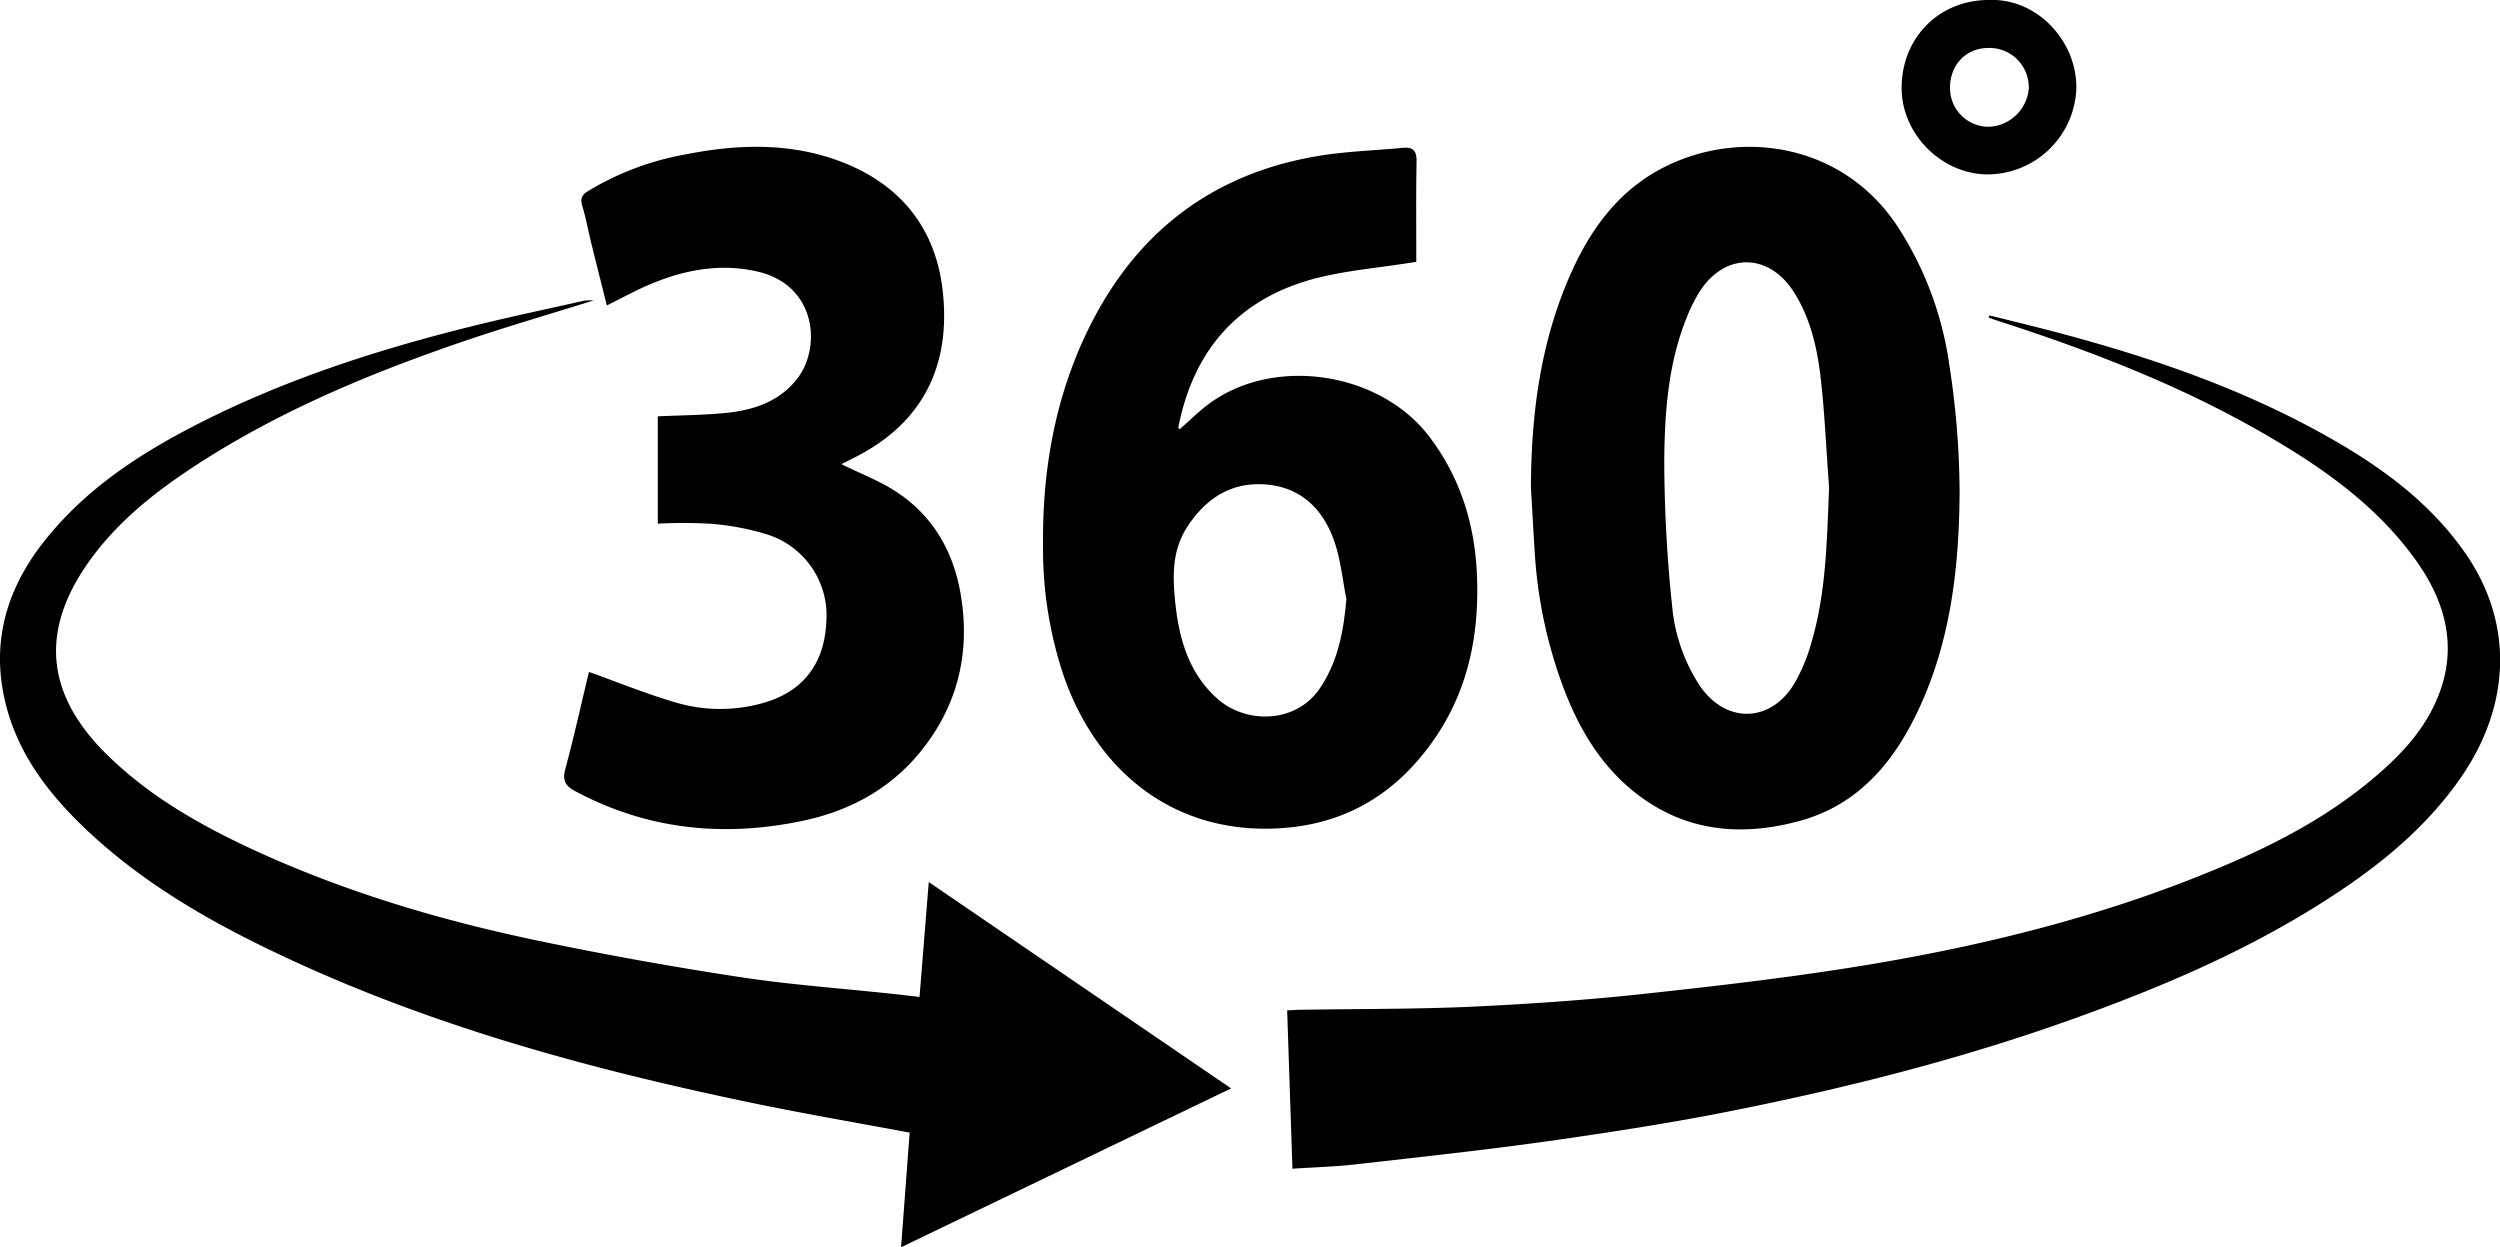
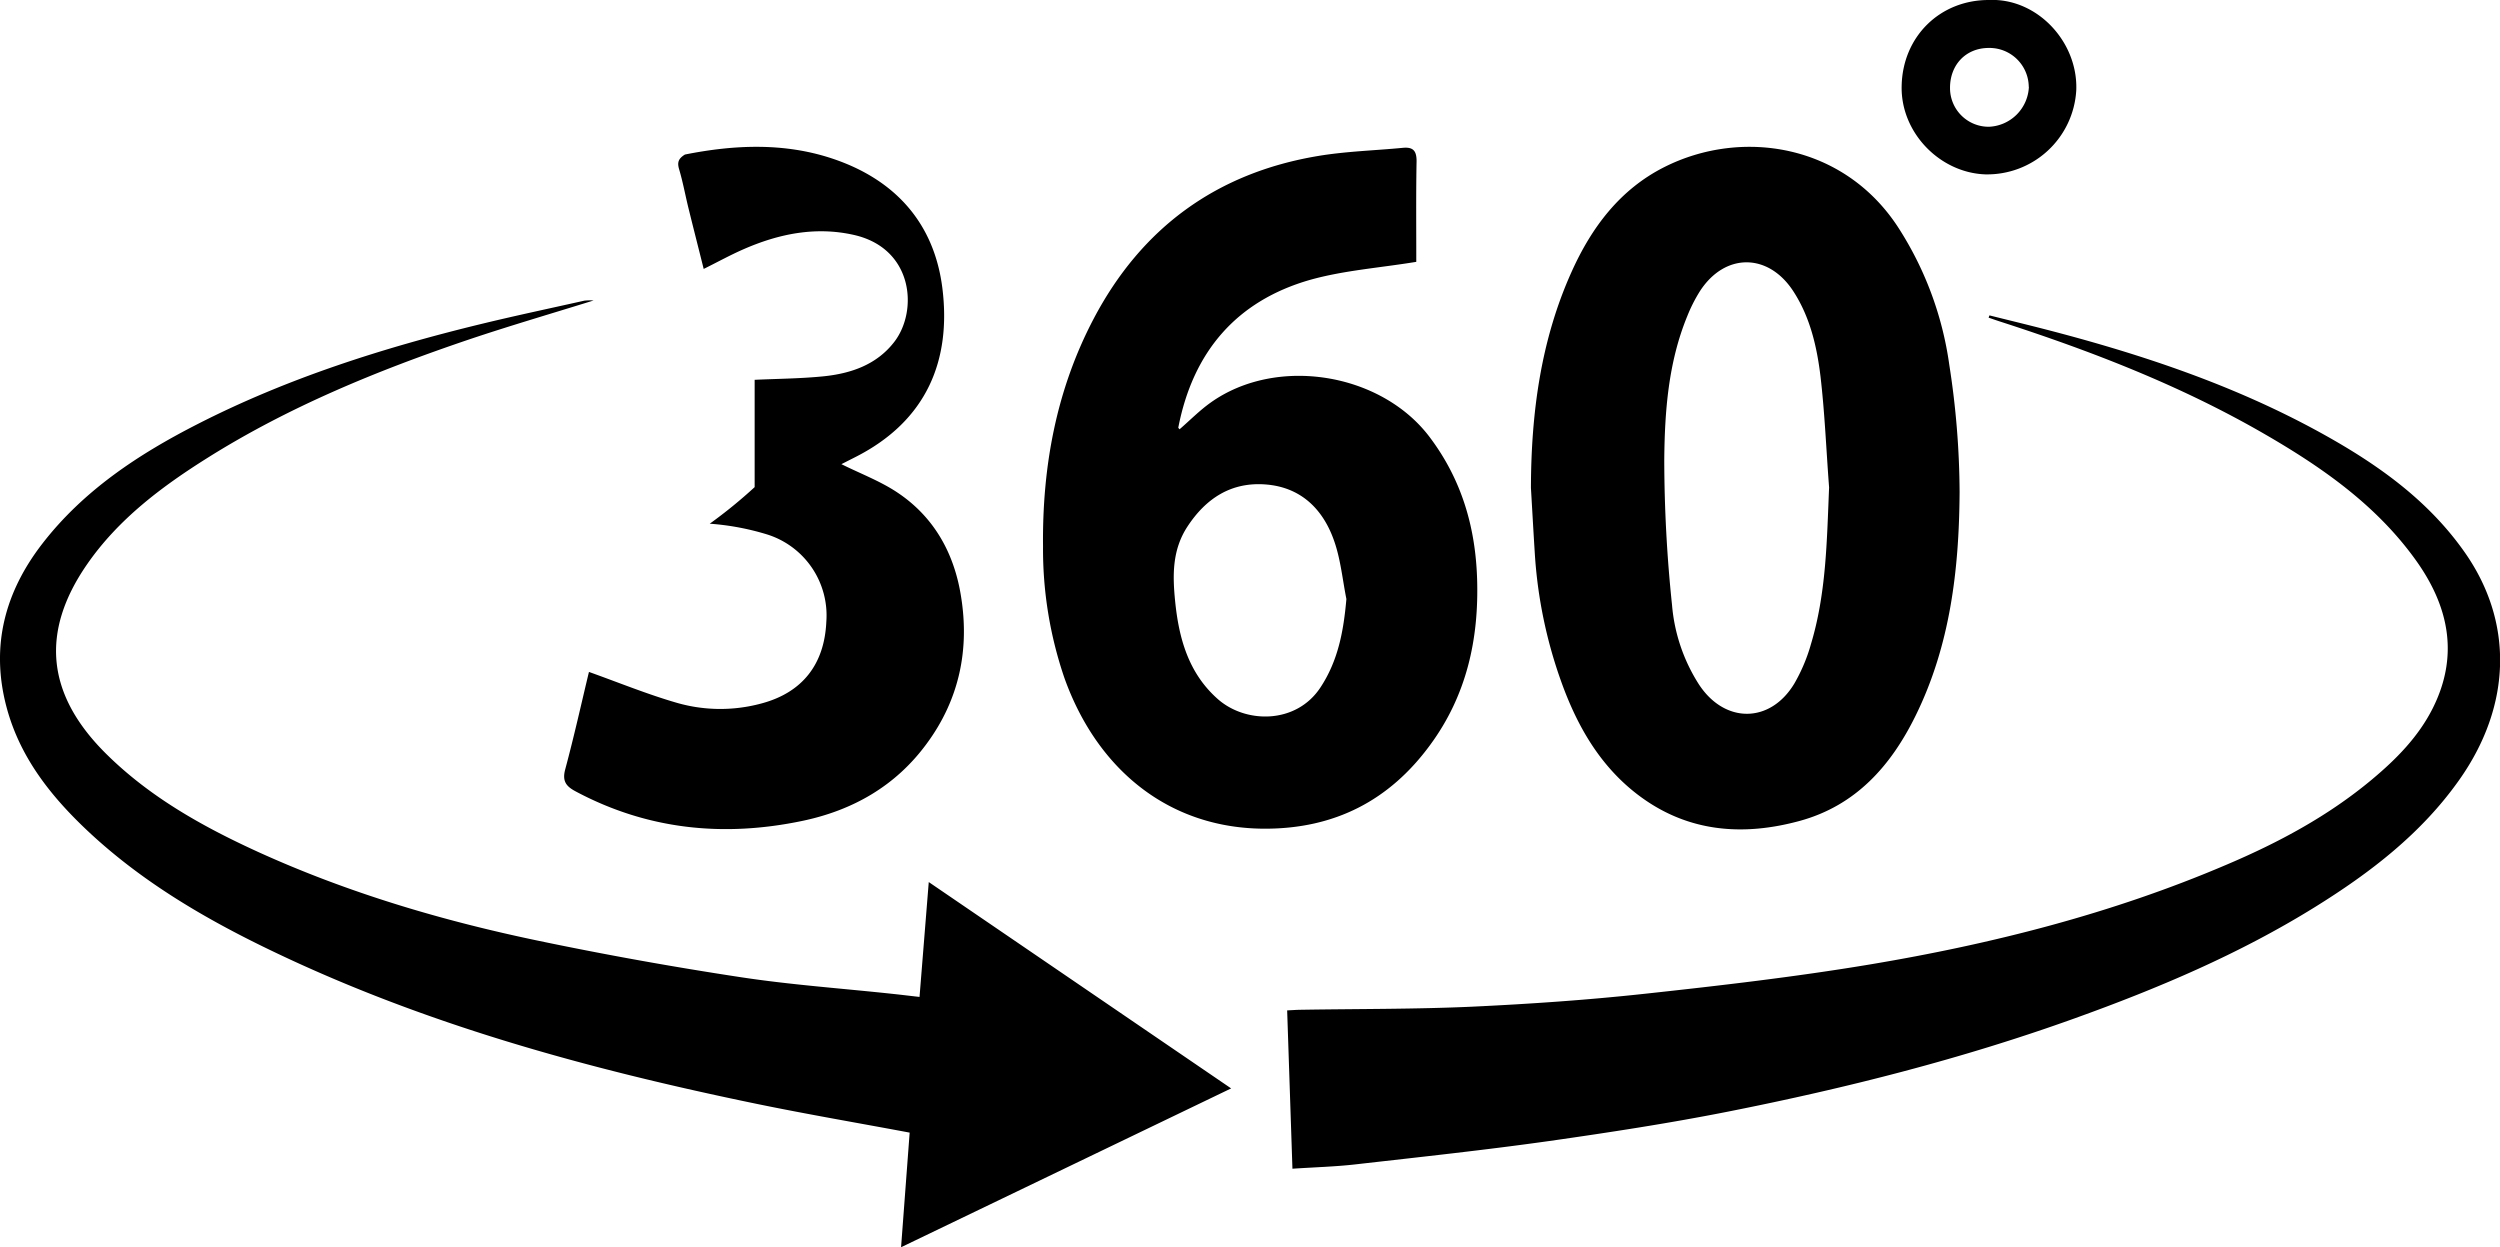
<svg xmlns="http://www.w3.org/2000/svg" viewBox="0 0 582.39 290.55">
  <title>Resurs 2</title>
  <g id="Lager_2" data-name="Lager 2">
    <g id="Lager_1-2" data-name="Lager 1">
      <g id="Lager_2-2" data-name="Lager 2">
        <g id="Lager_1-2-2" data-name="Lager 1-2">
-           <path d="M138.28,70c-10,3.11-19.63,5.92-29.16,9.13C88,86.29,67.35,94.72,48.36,106.65c-10.73,6.74-20.84,14.32-28.14,24.9-10.77,15.63-9.36,30,4,43.55C34.49,185.46,47,192.46,60.05,198.43c21,9.56,43,16.07,65.53,20.76q23.32,4.86,46.9,8.44c11.73,1.79,23.6,2.62,35.4,3.89,2,.21,4,.46,6.33.72l2.15-26.76,70.44,48.07-76.89,37,2-26.7c-12-2.25-23.79-4.26-35.45-6.66C136.77,249,97.85,238.4,61.26,220.51c-14.82-7.25-28.9-15.69-41-27.1-8.6-8.12-15.79-17.26-18.82-29-3.62-14-.27-26.51,8.41-37.74C19.44,114.26,32.23,105.84,46,98.81,67,88.08,89.34,81,112.19,75.45c7.95-1.93,16-3.63,23.94-5.41A11.74,11.74,0,0,1,138.28,70ZM357.54,128.9a108.18,108.18,0,0,0,6.15,29.87c3.68,10.29,9,19.6,17.81,26.33,11.41,8.72,24.33,9.8,37.77,6.13,13.07-3.58,21.26-12.85,27-24.55,8.06-16.38,10.12-34.08,10.23-52A196.39,196.39,0,0,0,454.1,85a79.06,79.06,0,0,0-11.94-32.08c-12.64-19.37-36.41-23.08-54.44-14-10.31,5.2-16.92,14-21.57,24.32-7.23,16-9.46,33-9.51,50.41.3,5.09.58,10.17.9,15.24Zm64.24,21.48a39.9,39.9,0,0,1-3.78,8.86c-5.63,9.35-16.24,9.36-22.23.19a40.49,40.49,0,0,1-6.26-18.49,328.06,328.06,0,0,1-1.81-33.78c.1-11.31.94-22.7,5.32-33.41a35.89,35.89,0,0,1,3-5.94c5.85-9,16-8.91,21.81.14,3.87,6,5.44,12.86,6.27,19.76,1,8.57,1.34,17.22,2,25.84-.53,12.47-.65,24.84-4.33,36.84ZM330,37.52c0-2.49-.89-3.3-3.22-3.08-6.56.63-13.19.81-19.68,1.89-23.66,3.94-41.15,16.7-52.31,37.9-8.72,16.58-12,34.42-11.81,53.06a92.73,92.73,0,0,0,5,30.7c7.69,21.45,24.48,35.05,46.71,35.06,16.23,0,29-6.57,38.48-19.52,8.47-11.51,11.38-24.61,10.93-38.7-.39-12.19-3.67-23.25-11.11-33.08-11.31-14.92-35.57-18.89-50.91-8-2.6,1.84-4.87,4.16-7.3,6.26-.18-.24-.3-.33-.29-.39C277.9,82,288,70.11,305.21,65.19,313,63,321.29,62.41,329.93,61,329.94,53.57,329.85,45.54,330,37.52ZM307.61,160.14c-5.64,8.58-17.41,8.47-23.93,2.7-6.85-6.06-9.07-14.21-9.93-22.83-.6-6-.69-11.88,2.85-17.31,4.36-6.67,10.3-10.47,18.28-9.84,8.26.65,13.45,5.85,16,13.39,1.45,4.25,1.88,8.85,2.77,13.29C313,146.95,311.76,153.84,307.61,160.14ZM463.26,74c.84.29,1.68.59,2.52.86,21.42,6.91,42.34,15,61.88,26.32,13.36,7.73,25.92,16.51,35.08,29.26,7.7,10.72,10.17,22.2,4,34.52-3.34,6.66-8.51,11.89-14.16,16.61-10.2,8.53-21.83,14.75-34,19.91-26.59,11.36-54.59,18.45-83,23.2-17.38,2.9-34.93,4.93-52.46,6.83-13.33,1.45-26.74,2.37-40.13,3-13.23.6-26.5.5-39.75.72-1,0-2,.08-3.39.15l1.23,36.88c5.26-.35,10-.48,14.59-1,15.11-1.72,30.24-3.34,45.29-5.46,14-2,28-4.14,41.89-6.9,27.27-5.42,54.18-12.22,80.41-21.65,19.47-7,38.39-15,56-25.93,12.89-8,24.79-17.11,33.63-29.63,12.33-17.45,12.68-37,1.09-53.29-8.5-12-20.15-20.24-32.77-27.25-20.38-11.32-42.29-18.62-64.76-24.43-4.34-1.12-8.7-2.17-13-3.25ZM165.34,122a60.13,60.13,0,0,1,13.33,2.49A19.77,19.77,0,0,1,192.5,144.8c-.43,9.93-5.56,16.56-15.21,19.1a36.55,36.55,0,0,1-19.57-.16c-6.93-2-13.65-4.76-20.52-7.21-1.74,7.23-3.46,15-5.53,22.7-.74,2.76.21,3.95,2.45,5.14,16.74,8.93,34.43,10.7,52.76,6.87,11.77-2.46,21.77-8.13,29-18,7.57-10.25,10-21.88,8-34.28-1.57-10-6.24-18.49-14.79-24.2-4-2.68-8.64-4.42-13.08-6.63l3.25-1.65C216,98,221.59,83.83,219.54,67.2c-1.89-15.33-11.14-25.48-25.83-30.32C182.53,33.2,171,33.72,159.56,36A65.84,65.84,0,0,0,137,44.51c-1.47.92-1.86,1.75-1.35,3.45.89,3,1.44,6.07,2.19,9.11,1.15,4.67,2.34,9.32,3.53,14.09,3.28-1.63,6.2-3.24,9.24-4.57,8.25-3.62,16.83-5.37,25.76-3.35,13.85,3.14,14.95,17.6,9.47,24.82-4.11,5.42-10.2,7.49-16.7,8.13-5.23.52-10.51.55-15.9.8v25A113.54,113.54,0,0,1,165.34,122ZM443,20.11c-.21,10.82,8.91,20.12,19.45,20.51A20.78,20.78,0,0,0,483.68,21c.42-11.28-9.16-21.53-20.4-21C451.86,0,443.18,8.59,443,20.11Zm29.64.1a9.72,9.72,0,0,1-9.32,9.32,9,9,0,0,1-9.05-8.95s0-.08,0-.12c0-5.39,3.7-9.27,9-9.29a9.15,9.15,0,0,1,9.34,9v.08Z" />
+           <path d="M138.28,70c-10,3.11-19.63,5.92-29.16,9.13C88,86.29,67.35,94.72,48.36,106.65c-10.73,6.74-20.84,14.32-28.14,24.9-10.77,15.63-9.36,30,4,43.55C34.49,185.46,47,192.46,60.05,198.43c21,9.56,43,16.07,65.53,20.76q23.32,4.86,46.9,8.44c11.73,1.79,23.6,2.62,35.4,3.89,2,.21,4,.46,6.33.72l2.15-26.76,70.44,48.07-76.89,37,2-26.7c-12-2.25-23.79-4.26-35.45-6.66C136.77,249,97.85,238.4,61.26,220.51c-14.82-7.25-28.9-15.69-41-27.1-8.6-8.12-15.79-17.26-18.82-29-3.62-14-.27-26.51,8.41-37.74C19.44,114.26,32.23,105.84,46,98.81,67,88.08,89.34,81,112.19,75.45c7.95-1.93,16-3.63,23.94-5.41A11.74,11.74,0,0,1,138.28,70ZM357.54,128.9a108.18,108.18,0,0,0,6.15,29.87c3.68,10.29,9,19.6,17.81,26.33,11.41,8.72,24.33,9.8,37.77,6.13,13.07-3.58,21.26-12.85,27-24.55,8.06-16.38,10.12-34.08,10.23-52A196.39,196.39,0,0,0,454.1,85a79.06,79.06,0,0,0-11.94-32.08c-12.64-19.37-36.41-23.08-54.44-14-10.31,5.2-16.92,14-21.57,24.32-7.23,16-9.46,33-9.51,50.41.3,5.09.58,10.17.9,15.24Zm64.24,21.48a39.9,39.9,0,0,1-3.78,8.86c-5.63,9.35-16.24,9.36-22.23.19a40.49,40.49,0,0,1-6.26-18.49,328.06,328.06,0,0,1-1.81-33.78c.1-11.31.94-22.7,5.32-33.41a35.89,35.89,0,0,1,3-5.94c5.85-9,16-8.91,21.81.14,3.87,6,5.44,12.86,6.27,19.76,1,8.57,1.34,17.22,2,25.84-.53,12.47-.65,24.84-4.33,36.84ZM330,37.52c0-2.49-.89-3.3-3.22-3.08-6.56.63-13.19.81-19.68,1.89-23.66,3.94-41.15,16.7-52.31,37.9-8.72,16.58-12,34.42-11.81,53.06a92.73,92.73,0,0,0,5,30.7c7.69,21.45,24.48,35.05,46.71,35.06,16.23,0,29-6.57,38.48-19.52,8.47-11.51,11.38-24.61,10.93-38.7-.39-12.19-3.67-23.25-11.11-33.08-11.31-14.92-35.57-18.89-50.91-8-2.6,1.84-4.87,4.16-7.3,6.26-.18-.24-.3-.33-.29-.39C277.9,82,288,70.11,305.21,65.19,313,63,321.29,62.41,329.93,61,329.94,53.57,329.85,45.54,330,37.52ZM307.61,160.14c-5.64,8.58-17.41,8.47-23.93,2.7-6.85-6.06-9.07-14.21-9.93-22.83-.6-6-.69-11.88,2.85-17.31,4.36-6.67,10.3-10.47,18.28-9.84,8.26.65,13.45,5.85,16,13.39,1.45,4.25,1.88,8.85,2.77,13.29C313,146.95,311.76,153.84,307.61,160.14ZM463.26,74c.84.29,1.68.59,2.52.86,21.42,6.91,42.34,15,61.88,26.32,13.36,7.73,25.92,16.51,35.08,29.26,7.7,10.72,10.17,22.2,4,34.52-3.34,6.66-8.51,11.89-14.16,16.61-10.2,8.53-21.83,14.75-34,19.91-26.59,11.36-54.59,18.45-83,23.2-17.38,2.9-34.93,4.93-52.46,6.83-13.33,1.45-26.74,2.37-40.13,3-13.23.6-26.5.5-39.75.72-1,0-2,.08-3.39.15l1.23,36.88c5.26-.35,10-.48,14.59-1,15.11-1.72,30.24-3.34,45.29-5.46,14-2,28-4.14,41.89-6.9,27.27-5.42,54.18-12.22,80.41-21.65,19.47-7,38.39-15,56-25.93,12.89-8,24.79-17.11,33.63-29.63,12.33-17.45,12.68-37,1.09-53.29-8.5-12-20.15-20.24-32.77-27.25-20.38-11.32-42.29-18.62-64.76-24.43-4.34-1.12-8.7-2.17-13-3.25ZM165.34,122a60.13,60.13,0,0,1,13.33,2.49A19.77,19.77,0,0,1,192.5,144.8c-.43,9.93-5.56,16.56-15.21,19.1a36.55,36.55,0,0,1-19.57-.16c-6.93-2-13.65-4.76-20.52-7.21-1.74,7.23-3.46,15-5.53,22.7-.74,2.76.21,3.95,2.45,5.14,16.74,8.93,34.43,10.7,52.76,6.87,11.77-2.46,21.77-8.13,29-18,7.57-10.25,10-21.88,8-34.28-1.57-10-6.24-18.49-14.79-24.2-4-2.68-8.64-4.42-13.08-6.63l3.25-1.65C216,98,221.59,83.83,219.54,67.2c-1.89-15.33-11.14-25.48-25.83-30.32C182.53,33.2,171,33.72,159.56,36c-1.47.92-1.86,1.75-1.35,3.45.89,3,1.44,6.07,2.19,9.11,1.15,4.67,2.34,9.32,3.53,14.09,3.28-1.63,6.2-3.24,9.24-4.57,8.25-3.62,16.83-5.37,25.76-3.35,13.85,3.14,14.95,17.6,9.47,24.82-4.11,5.42-10.2,7.49-16.7,8.13-5.23.52-10.51.55-15.9.8v25A113.54,113.54,0,0,1,165.34,122ZM443,20.11c-.21,10.82,8.91,20.12,19.45,20.51A20.78,20.78,0,0,0,483.68,21c.42-11.28-9.16-21.53-20.4-21C451.86,0,443.18,8.59,443,20.11Zm29.64.1a9.72,9.72,0,0,1-9.32,9.32,9,9,0,0,1-9.05-8.95s0-.08,0-.12c0-5.39,3.7-9.27,9-9.29a9.15,9.15,0,0,1,9.34,9v.08Z" />
        </g>
      </g>
    </g>
  </g>
</svg>